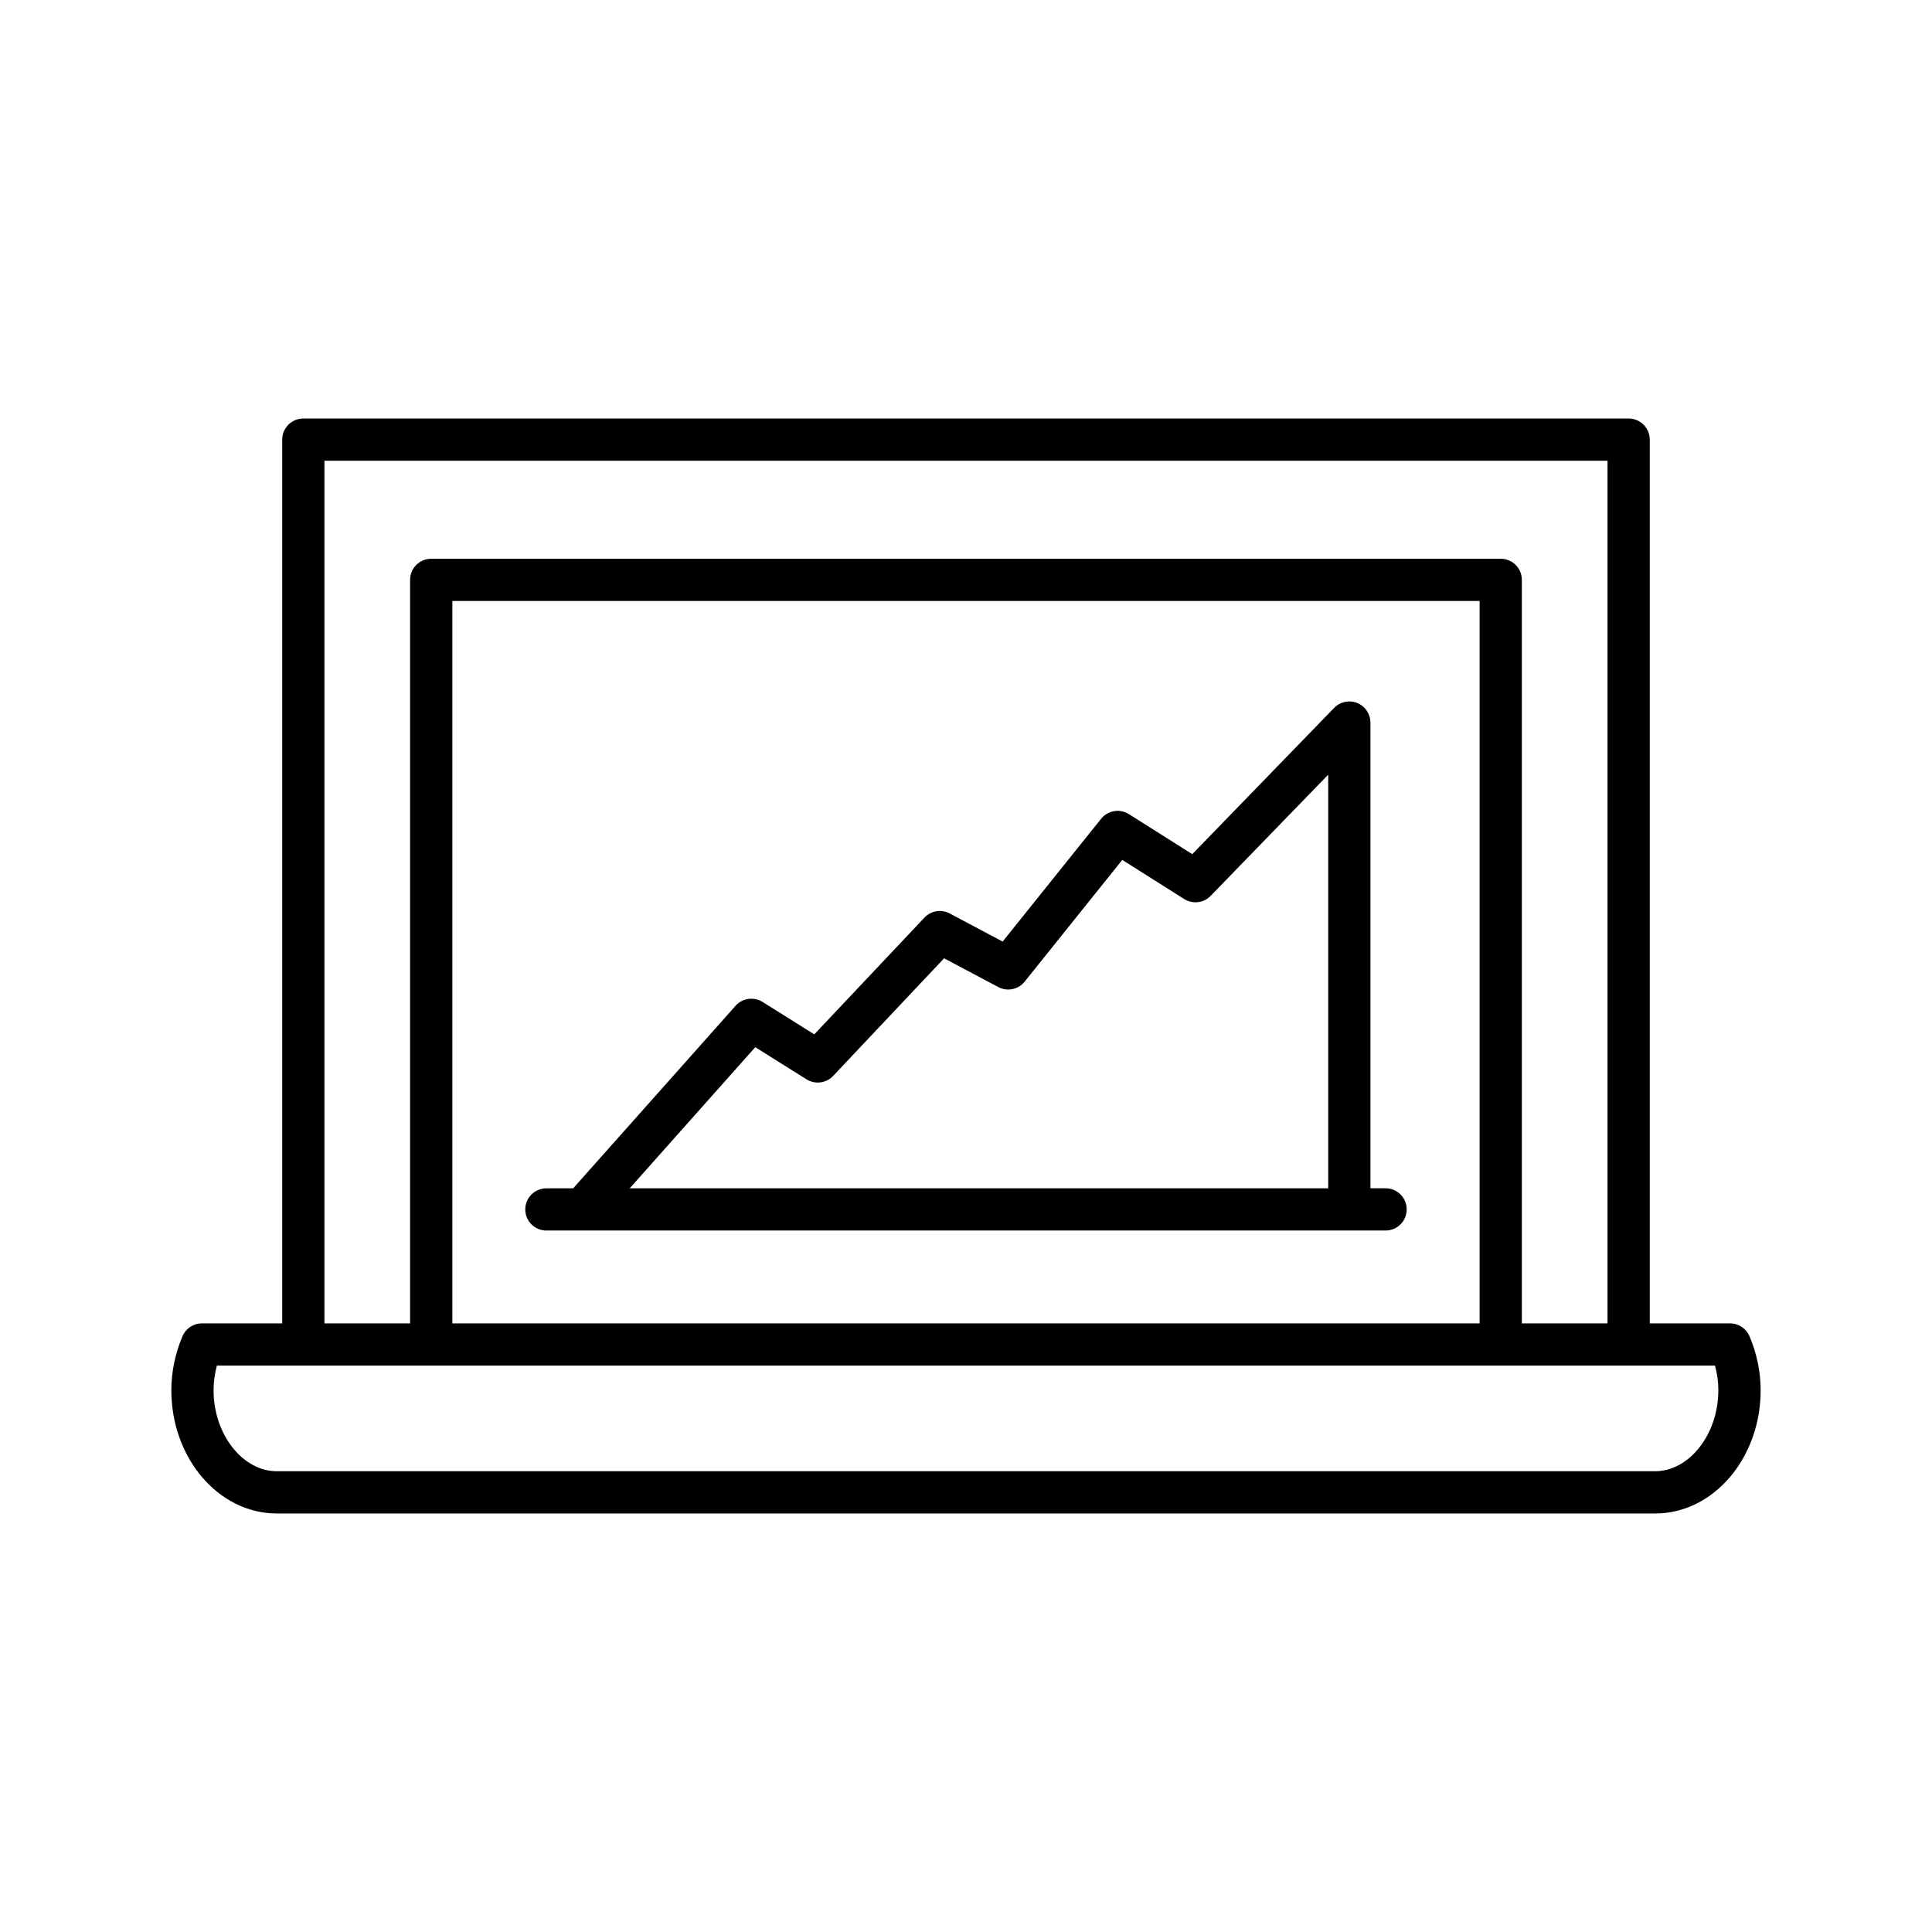
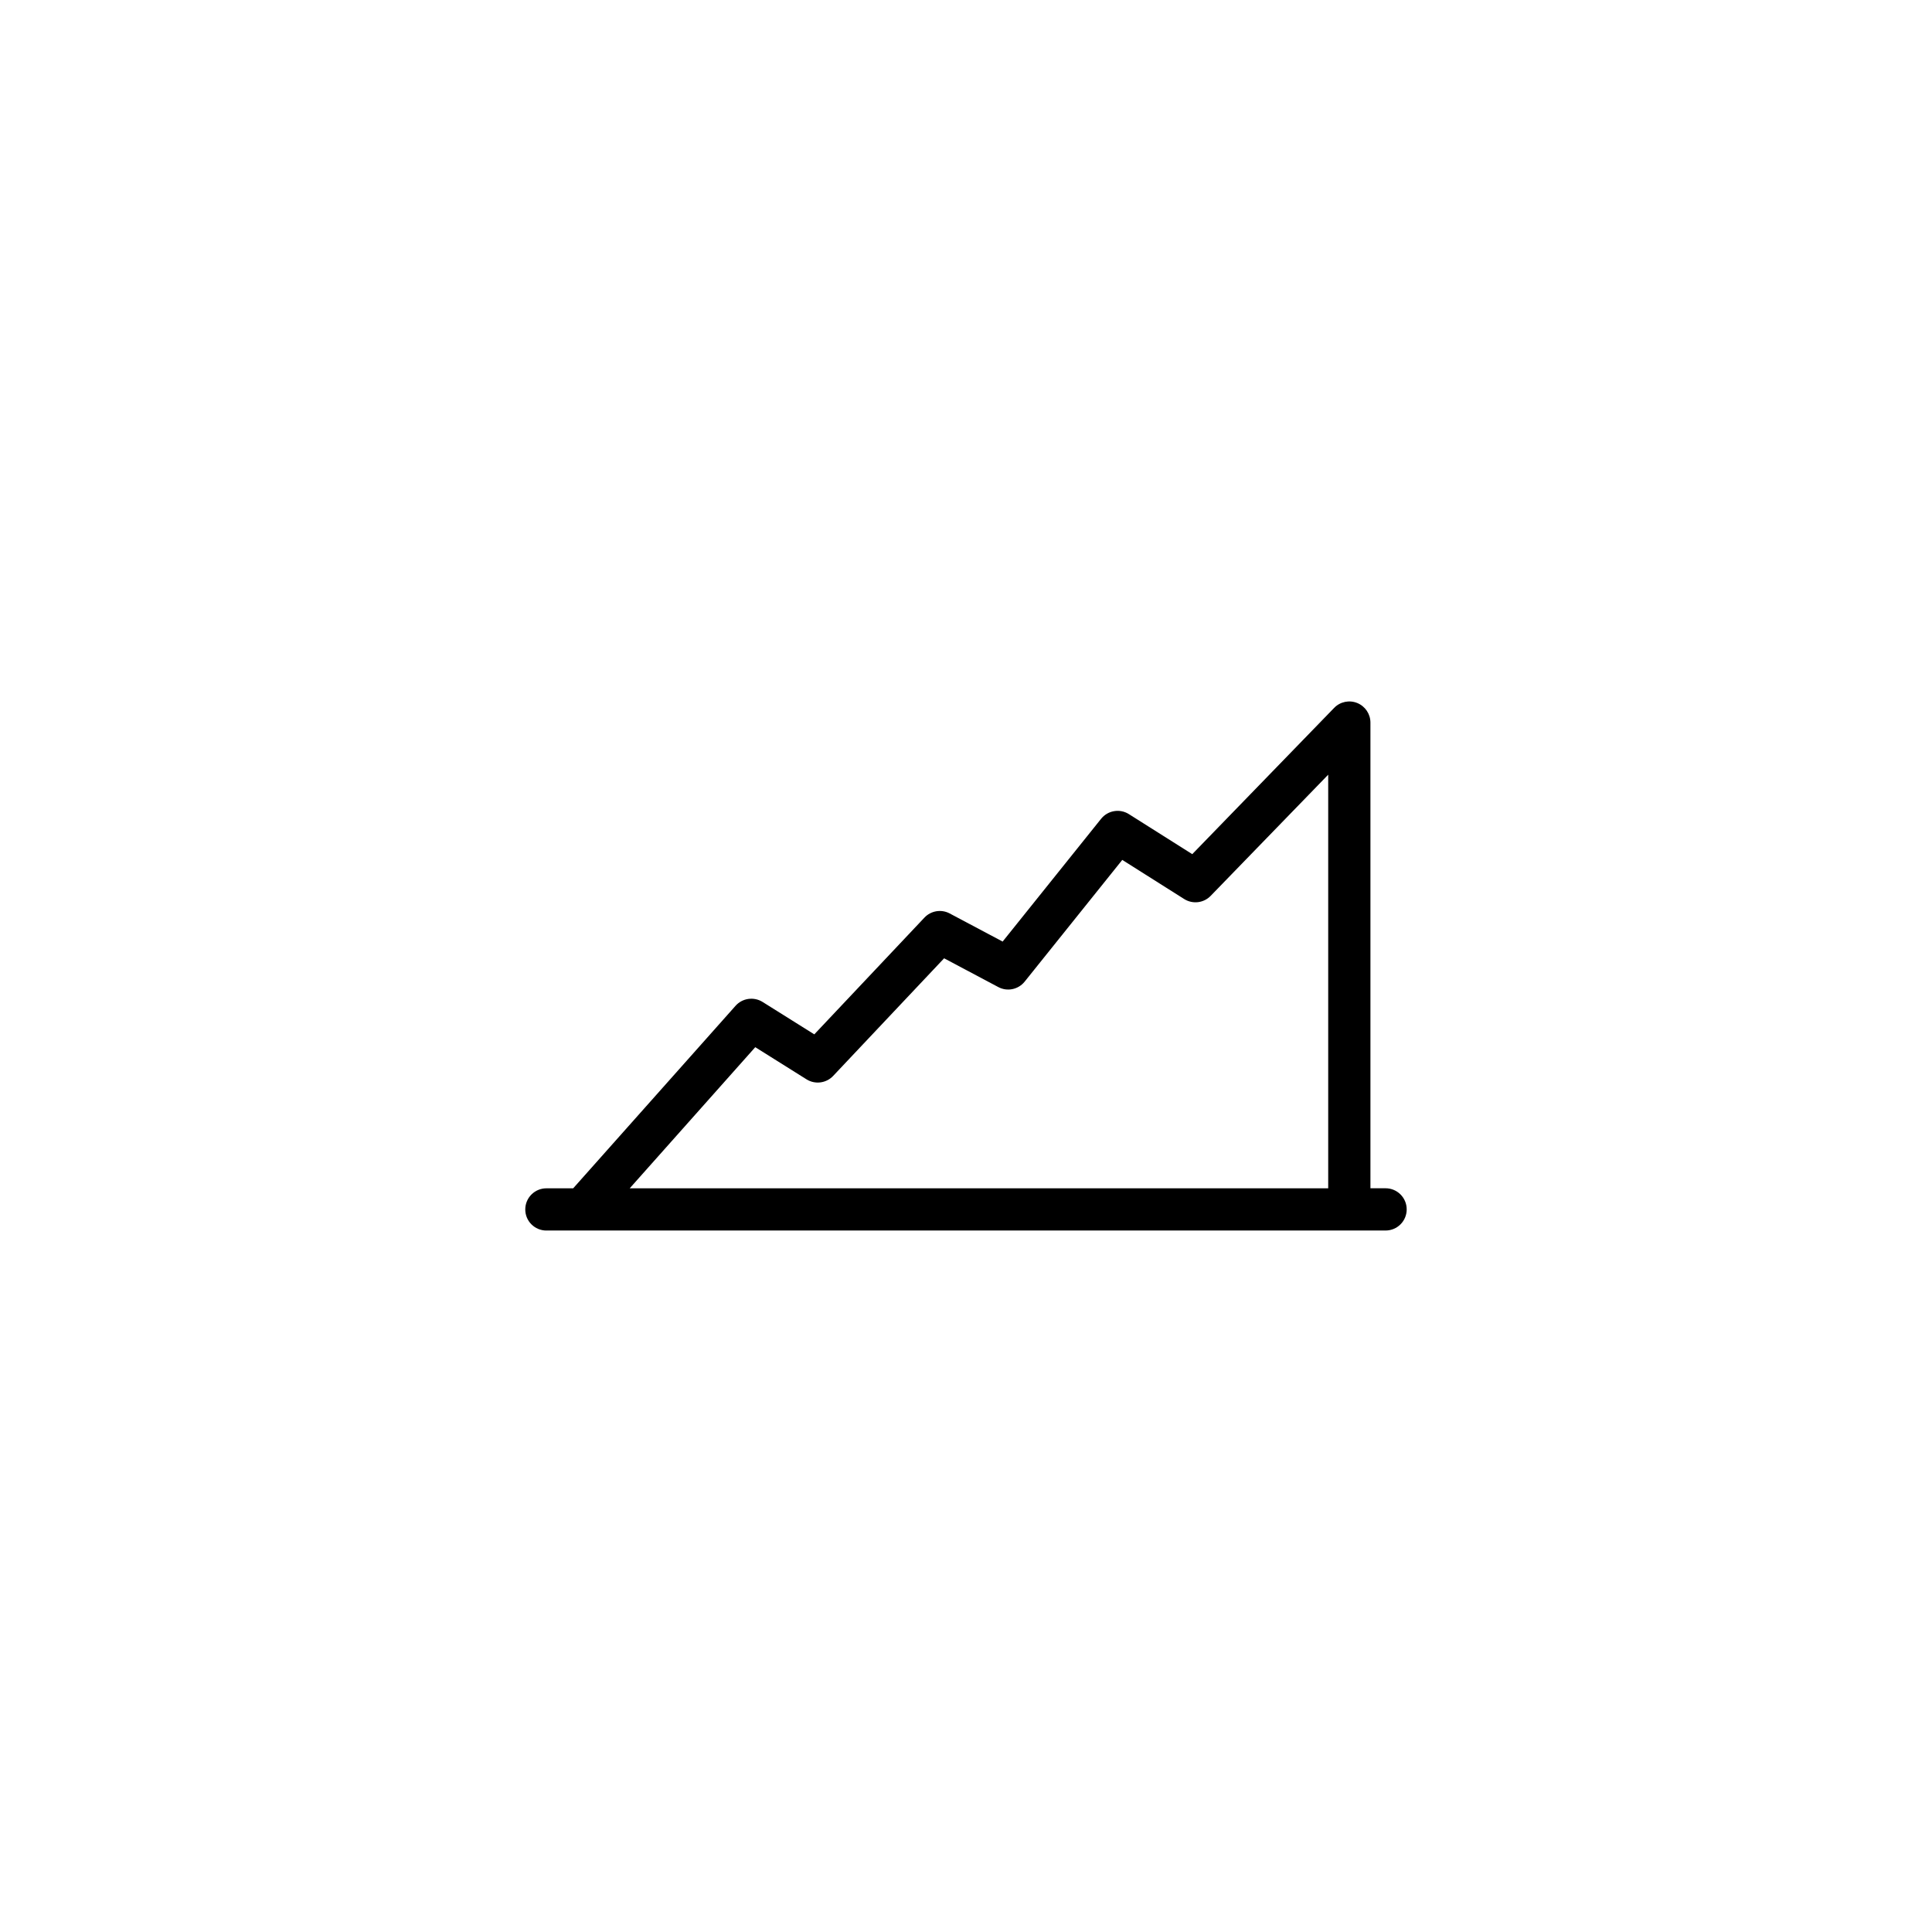
<svg xmlns="http://www.w3.org/2000/svg" fill="#000000" width="800px" height="800px" version="1.1" viewBox="144 144 512 512">
  <g>
-     <path d="m602.48 494.71h-21.277v-234.2c0-3.094-2.504-5.598-5.598-5.598h-351.22c-3.094 0-5.598 2.504-5.598 5.598v234.2h-21.277c-2.254 0-4.285 1.352-5.16 3.426-1.953 4.637-2.941 9.453-2.941 14.312 0 17.996 12.535 32.641 27.945 32.641h365.29c15.41 0 27.945-14.645 27.945-32.641 0-4.859-0.988-9.676-2.941-14.312-0.875-2.074-2.906-3.426-5.16-3.426zm-372.5-228.61h340.03v228.61h-22.703v-197.04c0-3.094-2.504-5.598-5.598-5.598h-283.43c-3.094 0-5.598 2.504-5.598 5.598v197.04h-22.703zm306.13 37.168v191.44h-272.23v-191.44zm46.527 230.62h-365.29c-9.082 0-16.75-9.824-16.75-21.445 0-2.191 0.297-4.383 0.879-6.543h397.02c0.586 2.16 0.879 4.352 0.879 6.543 0.004 11.621-7.668 21.445-16.746 21.445z" />
    <path d="m288.8 470.1h222.39c3.094 0 5.598-2.504 5.598-5.598s-2.504-5.598-5.598-5.598h-4.012v-123.41c0-2.281-1.383-4.328-3.492-5.188-2.109-0.859-4.531-0.352-6.121 1.289l-37.605 38.766-16.793-10.609c-2.418-1.531-5.574-0.984-7.359 1.23l-26.098 32.543-14.031-7.449c-2.215-1.188-4.965-0.734-6.695 1.098l-29.188 30.941-13.711-8.594c-2.312-1.438-5.34-1.016-7.156 1.023l-43.031 48.371h-7.098c-3.094 0-5.598 2.504-5.598 5.598-0.004 3.086 2.5 5.59 5.594 5.59zm55.352-48.586 13.59 8.523c2.254 1.41 5.211 1.039 7.047-0.902l29.41-31.176 14.355 7.621c2.379 1.27 5.309 0.656 6.992-1.438l25.867-32.258 16.41 10.371c2.242 1.406 5.156 1.07 7.008-0.836l31.156-32.117v109.61l-185.1-0.004z" />
  </g>
</svg>